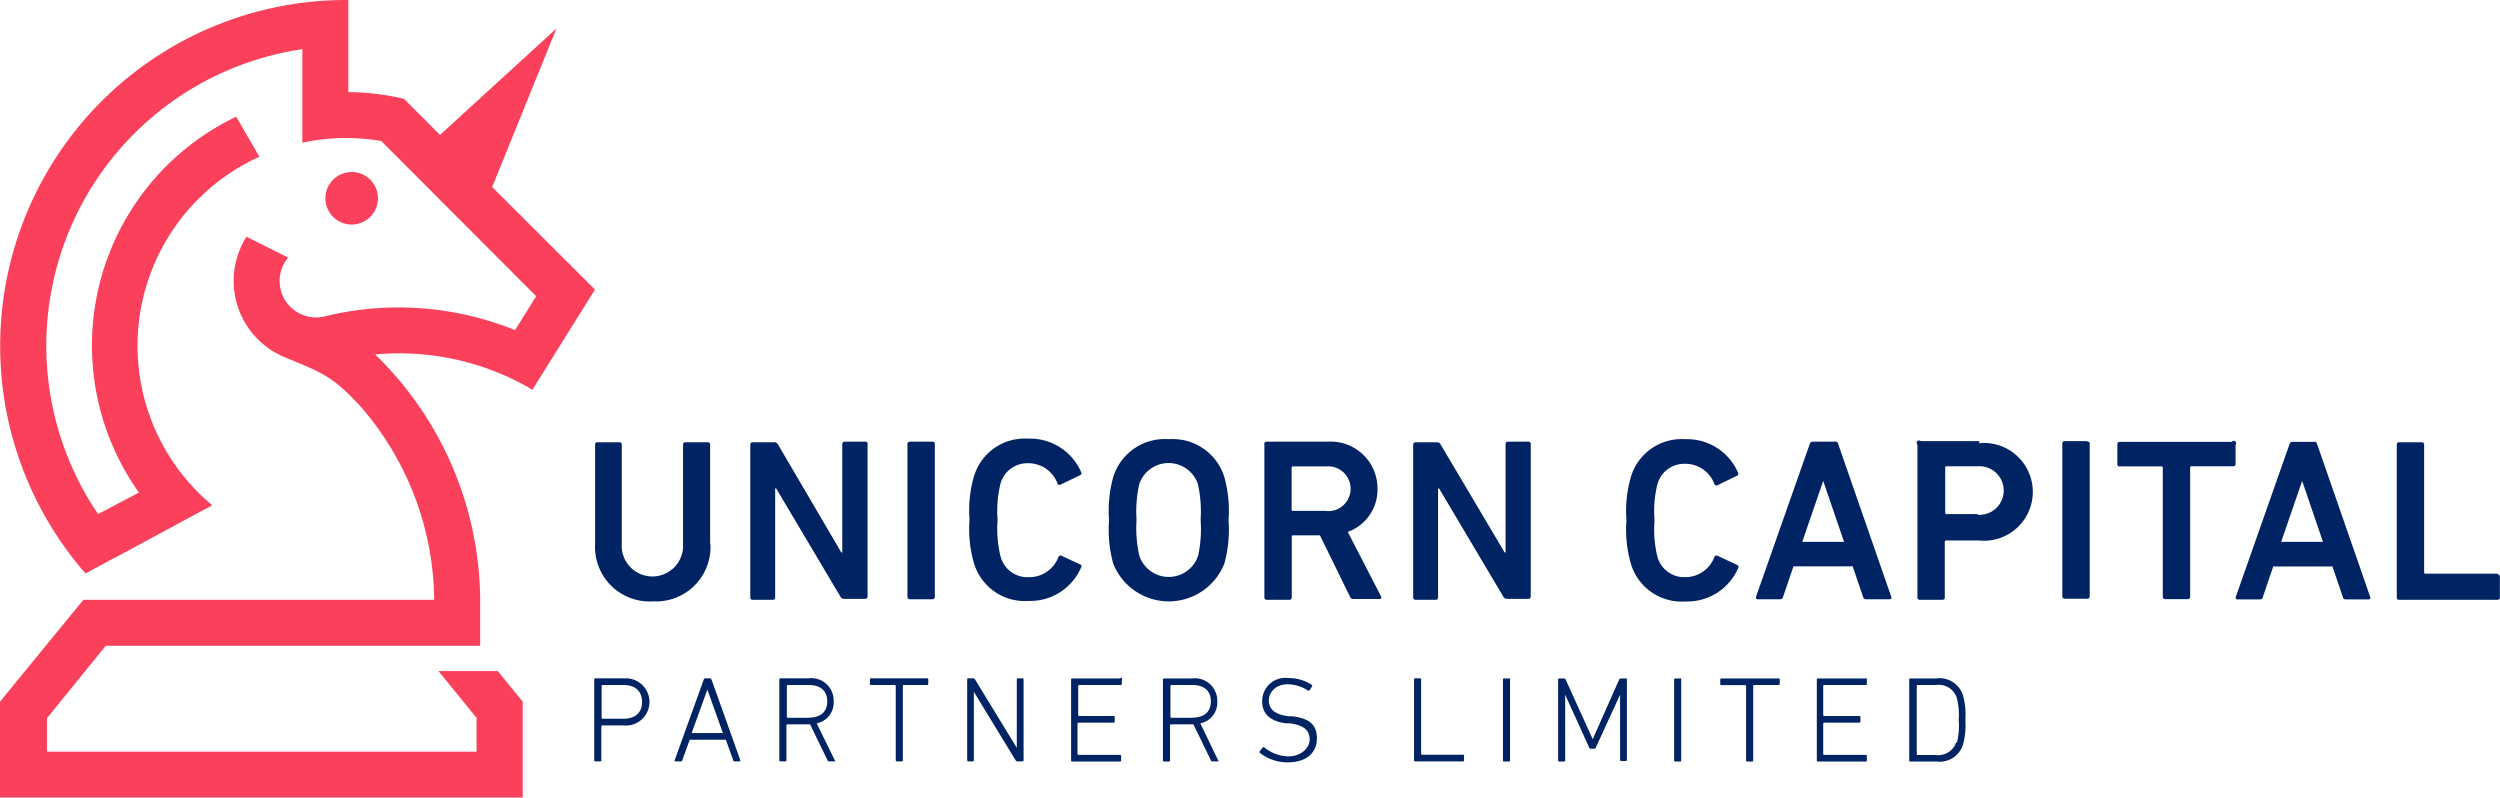
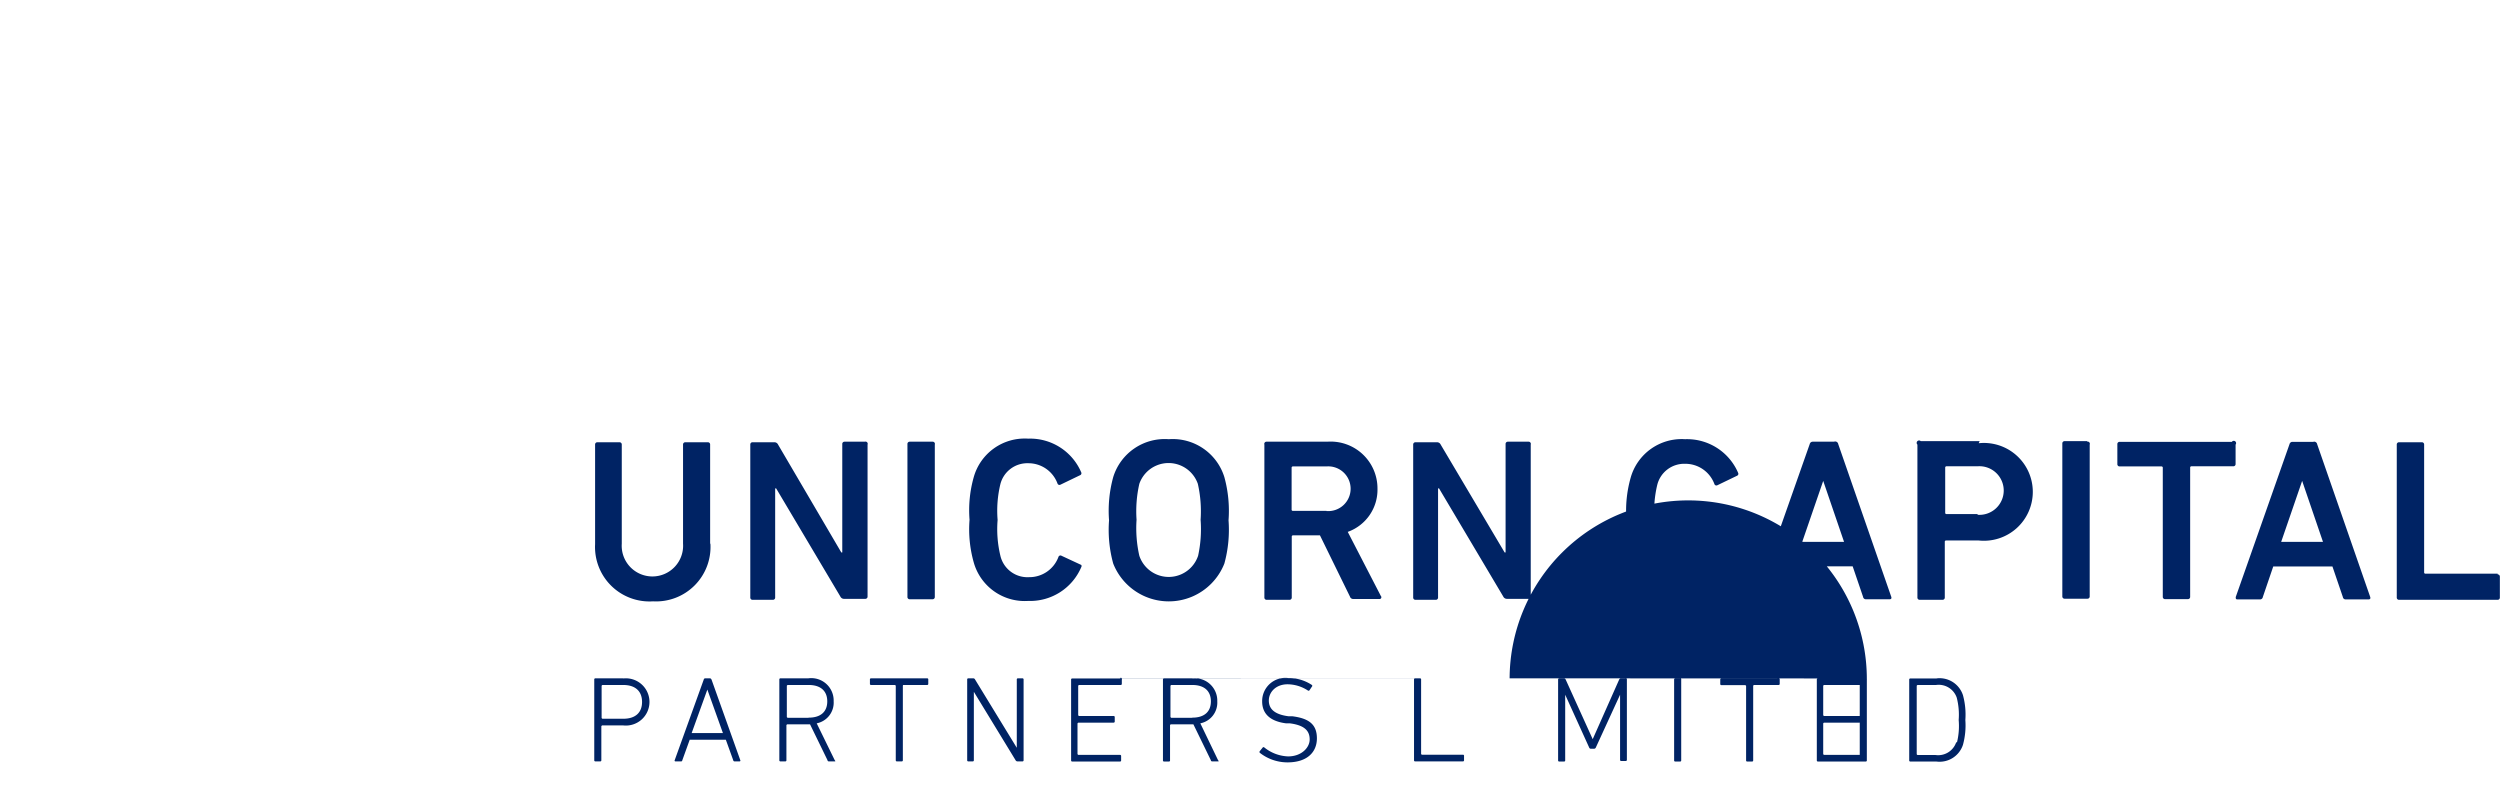
<svg xmlns="http://www.w3.org/2000/svg" viewBox="0 0 179.93 57.41">
  <defs>
    <style>.cls-1{fill:#fa405a;}.cls-2{fill:#002364;}</style>
  </defs>
  <title>logo</title>
  <g id="Layer_2" data-name="Layer 2">
    <g id="Navigation">
-       <path class="cls-1" d="M35.42,13.46,40.05,2.05,31.67,9.71,29.07,7.11a18.25,18.25,0,0,0-4-.48V0H24.9A24.9,24.9,0,0,0,6.15,41.27l.9-.48.93-.5,1.19-.63L14,37.05l1.28-.68a14.94,14.94,0,0,1,3.39-25.09L17,8.4a18.25,18.25,0,0,0-7,27.05L7.06,37A21.57,21.57,0,0,1,21.76,3.54v6.73a15,15,0,0,1,5.68-.12L38.59,21.32l-1.52,2.44a22.36,22.36,0,0,0-13.66-1,2.62,2.62,0,0,1-2.67-4.22l-3-1.5a5.94,5.94,0,0,0,2.8,8.69h0c2.65,1.1,3.43,1.34,5.52,3.65a21.49,21.49,0,0,1,5.19,13.79H6v0H6l-6,7.33v6.9H37.62v-6.9l-1.79-2.2H31.56l2.74,3.37V54.1H3.38V51.69l4.23-5.21H34.56V43.17A24.82,24.82,0,0,0,27,25.51c.56-.05,1.13-.08,1.71-.08a18.83,18.83,0,0,1,9.61,2.62l1.59-2.55,2.91-4.66Zm-8.22.81a1.89,1.89,0,1,0-1.89,1.89A1.89,1.89,0,0,0,27.2,14.27Z" />
-       <path class="cls-2" d="M97,38.28a3.22,3.22,0,0,0,2.14-3.11,3.37,3.37,0,0,0-3.61-3.38H91.17A.16.16,0,0,0,91,32v11a.16.16,0,0,0,.17.17H92.8a.16.16,0,0,0,.17-.17V38.63a.09.09,0,0,1,.1-.1H95l2.16,4.41a.24.24,0,0,0,.25.17h1.85a.13.13,0,0,0,.12-.22Zm-1.53-1.51H93.06a.09.09,0,0,1-.1-.1v-3a.09.09,0,0,1,.1-.1h2.41a1.61,1.61,0,1,1,0,3.21ZM77.82,40.66,76.4,40a.15.15,0,0,0-.22.08,2.23,2.23,0,0,1-2.11,1.46A2,2,0,0,1,72,40a8.18,8.18,0,0,1-.2-2.58,8.18,8.18,0,0,1,.2-2.58,2,2,0,0,1,2-1.5,2.23,2.23,0,0,1,2.11,1.46.15.15,0,0,0,.22.08l1.41-.68a.15.15,0,0,0,.08-.2,4,4,0,0,0-3.82-2.43,3.81,3.81,0,0,0-3.92,2.78,8.75,8.75,0,0,0-.3,3.06,8.76,8.76,0,0,0,.3,3.06,3.81,3.81,0,0,0,3.92,2.78,4,4,0,0,0,3.82-2.43A.15.15,0,0,0,77.82,40.66ZM67.11,31.79H65.48a.16.16,0,0,0-.17.17v11a.16.16,0,0,0,.17.17h1.63a.16.16,0,0,0,.17-.17V32A.16.16,0,0,0,67.11,31.79Zm42.87,0h-1.45a.16.16,0,0,0-.17.17v7.8h-.07L103.69,32a.29.29,0,0,0-.28-.17h-1.53a.16.16,0,0,0-.17.17v11a.16.16,0,0,0,.17.17h1.45a.16.16,0,0,0,.17-.17V35.15h.07l4.62,7.78a.29.29,0,0,0,.28.17H110a.16.16,0,0,0,.17-.17V32A.16.16,0,0,0,110,31.79Zm-47.74,0H60.79a.16.16,0,0,0-.17.17v7.8h-.07L56,32a.29.29,0,0,0-.28-.17H54.14A.16.16,0,0,0,54,32v11a.16.16,0,0,0,.17.17h1.45a.16.16,0,0,0,.17-.17V35.15h.07l4.62,7.78a.29.29,0,0,0,.28.17h1.51a.16.16,0,0,0,.17-.17V32A.16.16,0,0,0,62.24,31.79Zm21.88-.18a3.88,3.88,0,0,0-4,2.73,9.16,9.16,0,0,0-.3,3.11,9.16,9.16,0,0,0,.3,3.11,4.3,4.3,0,0,0,8,0,9.16,9.16,0,0,0,.3-3.11,9.16,9.16,0,0,0-.3-3.11A3.89,3.89,0,0,0,84.12,31.61ZM86.23,40A2.23,2.23,0,0,1,82,40a9,9,0,0,1-.2-2.59,8.93,8.93,0,0,1,.2-2.59,2.23,2.23,0,0,1,4.21,0,8.93,8.93,0,0,1,.2,2.59A9,9,0,0,1,86.23,40Zm64-8.25h-1.63a.16.16,0,0,0-.17.17v11a.16.16,0,0,0,.17.17h1.63a.16.16,0,0,0,.17-.17V32A.16.16,0,0,0,150.2,31.79Zm-7.75,0h-4.24A.16.16,0,0,0,138,32v11a.16.16,0,0,0,.17.17h1.63a.16.16,0,0,0,.17-.17v-4a.09.09,0,0,1,.1-.1h2.34a3.52,3.52,0,1,0,0-7ZM142.33,37H140.1a.09.09,0,0,1-.1-.1V33.66a.09.09,0,0,1,.1-.1h2.23a1.75,1.75,0,1,1,0,3.49Zm37.43,4.29h-5.19a.09.09,0,0,1-.1-.1V32a.16.16,0,0,0-.17-.17h-1.63a.16.16,0,0,0-.17.17v11a.16.16,0,0,0,.17.17h7.08a.16.16,0,0,0,.17-.17V41.51A.16.16,0,0,0,179.76,41.34ZM132,31.79h-1.53a.22.22,0,0,0-.22.17l-3.87,11c0,.1,0,.17.12.17h1.61a.2.2,0,0,0,.22-.17l.75-2.2h4.26l.75,2.2a.2.2,0,0,0,.22.17H136c.12,0,.15-.07.12-.17l-3.82-11A.22.22,0,0,0,132,31.79ZM129.71,39l1.51-4.39h0l1.5,4.39Zm36.8-7.2H165a.22.22,0,0,0-.22.17l-3.87,11c0,.1,0,.17.12.17h1.61a.2.2,0,0,0,.22-.17l.75-2.2h4.26l.75,2.2a.2.2,0,0,0,.22.17h1.63c.12,0,.15-.07.12-.17l-3.82-11A.22.22,0,0,0,166.51,31.79ZM164.18,39l1.51-4.39h0l1.5,4.39Zm-3.54-7.2h-8.08a.16.16,0,0,0-.17.17v1.43a.16.16,0,0,0,.17.17h3a.09.09,0,0,1,.1.1v9.28a.16.16,0,0,0,.17.17h1.63a.16.16,0,0,0,.17-.17V33.66a.09.09,0,0,1,.1-.1h3a.16.16,0,0,0,.17-.17V32A.16.16,0,0,0,160.64,31.79Zm-35.53,9.06a.15.15,0,0,0-.08-.2L123.61,40a.15.15,0,0,0-.22.08,2.23,2.23,0,0,1-2.11,1.46,2,2,0,0,1-2-1.5,8.18,8.18,0,0,1-.2-2.58,8.18,8.18,0,0,1,.2-2.58,2,2,0,0,1,2-1.5,2.23,2.23,0,0,1,2.11,1.46.15.15,0,0,0,.22.08l1.41-.68a.15.15,0,0,0,.08-.2,4,4,0,0,0-3.82-2.43,3.81,3.81,0,0,0-3.92,2.78,8.75,8.75,0,0,0-.3,3.06,8.75,8.75,0,0,0,.3,3.06,3.81,3.81,0,0,0,3.92,2.78A4,4,0,0,0,125.11,40.86Zm-74-1.73V32a.16.16,0,0,0-.17-.17H49.33a.16.16,0,0,0-.17.17v7.13a2.21,2.21,0,1,1-4.41,0V32a.16.16,0,0,0-.17-.17H43a.16.16,0,0,0-.17.17v7.17A3.92,3.92,0,0,0,47,43.28,3.92,3.92,0,0,0,51.13,39.13Zm-6.25,9.69h-2a.08.08,0,0,0-.09.09v5.8a.08.08,0,0,0,.09.09h.33a.08.08,0,0,0,.09-.09V52.26a0,0,0,0,1,.05-.05h1.53a1.7,1.7,0,1,0,0-3.38Zm0,2.91H43.35a0,0,0,0,1-.05-.05V49.35a0,0,0,0,1,.05-.05h1.51c.88,0,1.35.46,1.35,1.22S45.74,51.73,44.86,51.73Zm21.88-2.91H62.7a.08.08,0,0,0-.09.09v.3a.08.08,0,0,0,.09.09h1.72a0,0,0,0,1,.05.05v5.36a.08.08,0,0,0,.09.09h.33a.08.08,0,0,0,.09-.09V49.35A0,0,0,0,1,65,49.3h1.72a.08.08,0,0,0,.09-.09v-.3A.08.08,0,0,0,66.75,48.82Zm-15.66,0h-.32a.11.11,0,0,0-.11.09l-2.09,5.8a.06.06,0,0,0,.06.09H49c.05,0,.09,0,.11-.09l.53-1.47h2.6l.53,1.47a.1.1,0,0,0,.11.09h.34a.06.06,0,0,0,.06-.09l-2.07-5.8C51.18,48.86,51.15,48.82,51.09,48.82Zm-1.3,3.94,1.13-3.13h0l1.12,3.13Zm9-.7A1.52,1.52,0,0,0,60,50.47a1.61,1.61,0,0,0-1.82-1.65h-2a.08.08,0,0,0-.09.09v5.8a.08.08,0,0,0,.09.09h.33a.08.08,0,0,0,.09-.09V52.18a0,0,0,0,1,.05-.05H58.3l1.26,2.59c0,.06.05.08.11.08h.4c.05,0,.08,0,0-.1Zm-.61-.4H56.68a0,0,0,0,1-.05-.05V49.35a0,0,0,0,1,.05-.05h1.53c.85,0,1.33.43,1.33,1.18S59.06,51.65,58.21,51.65Zm28.22.4a1.52,1.52,0,0,0,1.22-1.58,1.61,1.61,0,0,0-1.82-1.65h-2a.08.08,0,0,0-.09.09v5.8a.08.08,0,0,0,.09.09h.33a.08.08,0,0,0,.09-.09V52.18a0,0,0,0,1,.05-.05h1.63l1.26,2.59c0,.06.05.08.11.08h.4c.05,0,.08,0,0-.1Zm-.61-.4H84.29a0,0,0,0,1-.05-.05V49.35a0,0,0,0,1,.05-.05h1.53c.85,0,1.33.43,1.33,1.18S86.67,51.65,85.82,51.65Zm35.13-2.83h-.33a.08.08,0,0,0-.09.09v5.8a.08.08,0,0,0,.09.09h.33a.08.08,0,0,0,.09-.09v-5.8A.08.08,0,0,0,120.95,48.82Zm7,0H123.9a.08.08,0,0,0-.09.09v.3a.08.08,0,0,0,.09.09h1.72a0,0,0,0,1,.05.05v5.36a.08.08,0,0,0,.09.09h.33a.08.08,0,0,0,.09-.09V49.35a0,0,0,0,1,.05-.05H128a.08.08,0,0,0,.09-.09v-.3A.08.08,0,0,0,128,48.82Zm-10.92,0h-.34a.13.13,0,0,0-.12.09l-1.9,4.28h0l-1.94-4.28a.13.13,0,0,0-.13-.09h-.33a.08.08,0,0,0-.09.09v5.8a.08.08,0,0,0,.09.09h.33a.08.08,0,0,0,.09-.09V50h0l1.72,3.79a.14.14,0,0,0,.15.1h.18a.15.15,0,0,0,.16-.1L116.6,50h0v4.68a.08.08,0,0,0,.09.09H117a.08.08,0,0,0,.09-.09v-5.8A.08.08,0,0,0,117,48.82Zm22.38,0h-1.87a.08.08,0,0,0-.09.09v5.8a.08.08,0,0,0,.09.09h1.87a1.77,1.77,0,0,0,1.91-1.21,5.31,5.31,0,0,0,.17-1.78,5.31,5.31,0,0,0-.17-1.78A1.77,1.77,0,0,0,139.42,48.82Zm1.42,4.6a1.37,1.37,0,0,1-1.49.91H138a0,0,0,0,1-.05-.05V49.35a0,0,0,0,1,.05-.05h1.34a1.37,1.37,0,0,1,1.49.91,4.91,4.91,0,0,1,.14,1.61A4.91,4.91,0,0,1,140.85,53.42Zm-6.52-4.6h-3.42a.08.08,0,0,0-.09.09v5.8a.08.08,0,0,0,.09.09h3.42a.08.08,0,0,0,.09-.09v-.3a.08.08,0,0,0-.09-.09h-3a0,0,0,0,1-.05-.05V52.06a0,0,0,0,1,.05-.05h2.54a.08.08,0,0,0,.09-.09v-.3a.08.08,0,0,0-.09-.09h-2.54a0,0,0,0,1-.05-.05V49.35a0,0,0,0,1,.05-.05h3a.08.08,0,0,0,.09-.09v-.3A.08.08,0,0,0,134.33,48.82Zm-25.68,0h-.33a.08.08,0,0,0-.09.09v5.8a.08.08,0,0,0,.09.09h.33a.08.08,0,0,0,.09-.09v-5.8A.08.08,0,0,0,108.65,48.82Zm-28,0H77.18a.08.08,0,0,0-.09.09v5.8a.08.08,0,0,0,.09.09H80.6a.08.08,0,0,0,.09-.09v-.3a.08.08,0,0,0-.09-.09h-3a0,0,0,0,1-.05-.05V52.06a0,0,0,0,1,.05-.05h2.54a.08.08,0,0,0,.09-.09v-.3a.08.08,0,0,0-.09-.09H77.65a0,0,0,0,1-.05-.05V49.35a0,0,0,0,1,.05-.05h3a.08.08,0,0,0,.09-.09v-.3A.08.08,0,0,0,80.6,48.82ZM93,51.55l-.27,0c-1-.13-1.41-.53-1.41-1.13s.5-1.17,1.35-1.17a2.71,2.71,0,0,1,1.45.44.09.09,0,0,0,.12,0l.18-.27a.08.08,0,0,0,0-.12,3,3,0,0,0-1.7-.5,1.67,1.67,0,0,0-1.88,1.68c0,.87.55,1.43,1.72,1.58l.27,0c1.1.14,1.43.57,1.43,1.16s-.59,1.22-1.55,1.22A2.89,2.89,0,0,1,91,53.8a.08.08,0,0,0-.12,0l-.21.26a.09.09,0,0,0,0,.12,3.23,3.23,0,0,0,2,.69c1.39,0,2.11-.72,2.11-1.73S94.2,51.7,93,51.55ZM73.6,48.82h-.33a.08.08,0,0,0-.09.09v4.91h0l-3-4.91a.15.15,0,0,0-.15-.09H69.7a.08.08,0,0,0-.09.09v5.8a.08.08,0,0,0,.09.09H70a.08.08,0,0,0,.09-.09V49.79h0l3,4.92a.16.16,0,0,0,.15.09h.34a.08.08,0,0,0,.09-.09v-5.8A.08.08,0,0,0,73.6,48.82Zm31.73,5.5h-3a0,0,0,0,1-.05-.05V48.91a.08.08,0,0,0-.09-.09h-.33a.08.08,0,0,0-.09.09v5.8a.08.08,0,0,0,.09.09h3.42a.08.08,0,0,0,.09-.09v-.3A.08.08,0,0,0,105.32,54.32Z" />
+       <path class="cls-2" d="M97,38.28a3.22,3.22,0,0,0,2.14-3.11,3.37,3.37,0,0,0-3.61-3.38H91.17A.16.16,0,0,0,91,32v11a.16.16,0,0,0,.17.17H92.8a.16.16,0,0,0,.17-.17V38.63a.09.09,0,0,1,.1-.1H95l2.16,4.41a.24.24,0,0,0,.25.17h1.85a.13.13,0,0,0,.12-.22Zm-1.53-1.51H93.06a.09.09,0,0,1-.1-.1v-3a.09.09,0,0,1,.1-.1h2.41a1.61,1.61,0,1,1,0,3.21ZM77.82,40.66,76.4,40a.15.15,0,0,0-.22.08,2.23,2.23,0,0,1-2.11,1.46A2,2,0,0,1,72,40a8.18,8.18,0,0,1-.2-2.58,8.18,8.18,0,0,1,.2-2.58,2,2,0,0,1,2-1.5,2.23,2.23,0,0,1,2.11,1.46.15.15,0,0,0,.22.08l1.41-.68a.15.15,0,0,0,.08-.2,4,4,0,0,0-3.82-2.43,3.81,3.81,0,0,0-3.92,2.78,8.75,8.75,0,0,0-.3,3.06,8.76,8.76,0,0,0,.3,3.06,3.81,3.81,0,0,0,3.92,2.78,4,4,0,0,0,3.82-2.43A.15.15,0,0,0,77.82,40.66ZM67.11,31.79H65.48a.16.16,0,0,0-.17.17v11a.16.16,0,0,0,.17.17h1.63a.16.16,0,0,0,.17-.17V32A.16.16,0,0,0,67.11,31.79Zm42.87,0h-1.45a.16.16,0,0,0-.17.17v7.8h-.07L103.69,32a.29.29,0,0,0-.28-.17h-1.53a.16.16,0,0,0-.17.17v11a.16.16,0,0,0,.17.17h1.45a.16.16,0,0,0,.17-.17V35.15h.07l4.62,7.78a.29.29,0,0,0,.28.17H110a.16.16,0,0,0,.17-.17V32A.16.16,0,0,0,110,31.79Zm-47.74,0H60.79a.16.16,0,0,0-.17.17v7.8h-.07L56,32a.29.29,0,0,0-.28-.17H54.14A.16.16,0,0,0,54,32v11a.16.16,0,0,0,.17.17h1.45a.16.16,0,0,0,.17-.17V35.15h.07l4.62,7.78a.29.29,0,0,0,.28.17h1.51a.16.16,0,0,0,.17-.17V32A.16.16,0,0,0,62.24,31.79Zm21.88-.18a3.88,3.88,0,0,0-4,2.73,9.16,9.16,0,0,0-.3,3.11,9.16,9.16,0,0,0,.3,3.11,4.3,4.3,0,0,0,8,0,9.16,9.16,0,0,0,.3-3.11,9.16,9.16,0,0,0-.3-3.11A3.89,3.89,0,0,0,84.12,31.61ZM86.23,40A2.23,2.23,0,0,1,82,40a9,9,0,0,1-.2-2.59,8.93,8.93,0,0,1,.2-2.59,2.23,2.23,0,0,1,4.21,0,8.93,8.93,0,0,1,.2,2.59A9,9,0,0,1,86.23,40Zm64-8.25h-1.63a.16.16,0,0,0-.17.17v11a.16.16,0,0,0,.17.17h1.63a.16.16,0,0,0,.17-.17V32A.16.16,0,0,0,150.2,31.79Zm-7.75,0h-4.24A.16.16,0,0,0,138,32v11a.16.16,0,0,0,.17.17h1.63a.16.16,0,0,0,.17-.17v-4a.09.09,0,0,1,.1-.1h2.34a3.52,3.52,0,1,0,0-7ZM142.33,37H140.1a.09.09,0,0,1-.1-.1V33.66a.09.09,0,0,1,.1-.1h2.23a1.75,1.75,0,1,1,0,3.49Zm37.43,4.29h-5.19a.09.09,0,0,1-.1-.1V32a.16.16,0,0,0-.17-.17h-1.63a.16.16,0,0,0-.17.17v11a.16.16,0,0,0,.17.17h7.08a.16.16,0,0,0,.17-.17V41.51A.16.16,0,0,0,179.76,41.34ZM132,31.79h-1.53a.22.22,0,0,0-.22.17l-3.87,11c0,.1,0,.17.12.17h1.61a.2.2,0,0,0,.22-.17l.75-2.2h4.26l.75,2.2a.2.2,0,0,0,.22.17H136c.12,0,.15-.07.12-.17l-3.82-11A.22.22,0,0,0,132,31.79ZM129.71,39l1.51-4.39h0l1.5,4.39Zm36.8-7.2H165a.22.22,0,0,0-.22.17l-3.87,11c0,.1,0,.17.12.17h1.61a.2.2,0,0,0,.22-.17l.75-2.2h4.26l.75,2.2a.2.2,0,0,0,.22.17h1.63c.12,0,.15-.07.12-.17l-3.82-11A.22.22,0,0,0,166.51,31.79ZM164.18,39l1.51-4.39h0l1.5,4.39Zm-3.54-7.2h-8.08a.16.16,0,0,0-.17.17v1.43a.16.16,0,0,0,.17.17h3a.09.09,0,0,1,.1.1v9.28a.16.16,0,0,0,.17.17h1.63a.16.16,0,0,0,.17-.17V33.66a.09.09,0,0,1,.1-.1h3a.16.16,0,0,0,.17-.17V32A.16.16,0,0,0,160.64,31.79Zm-35.53,9.06a.15.15,0,0,0-.08-.2L123.61,40a.15.15,0,0,0-.22.08,2.23,2.23,0,0,1-2.11,1.46,2,2,0,0,1-2-1.5,8.18,8.18,0,0,1-.2-2.58,8.18,8.18,0,0,1,.2-2.58,2,2,0,0,1,2-1.5,2.23,2.23,0,0,1,2.11,1.46.15.15,0,0,0,.22.08l1.41-.68a.15.15,0,0,0,.08-.2,4,4,0,0,0-3.82-2.43,3.81,3.81,0,0,0-3.92,2.78,8.75,8.75,0,0,0-.3,3.06,8.75,8.75,0,0,0,.3,3.06,3.81,3.81,0,0,0,3.92,2.78A4,4,0,0,0,125.11,40.86Zm-74-1.73V32a.16.16,0,0,0-.17-.17H49.33a.16.16,0,0,0-.17.17v7.13a2.21,2.21,0,1,1-4.41,0V32a.16.16,0,0,0-.17-.17H43a.16.16,0,0,0-.17.17v7.17A3.92,3.92,0,0,0,47,43.28,3.92,3.92,0,0,0,51.13,39.13Zm-6.25,9.69h-2a.08.08,0,0,0-.09.09v5.8a.08.08,0,0,0,.09.09h.33a.08.08,0,0,0,.09-.09V52.26a0,0,0,0,1,.05-.05h1.53a1.7,1.7,0,1,0,0-3.38Zm0,2.91H43.35a0,0,0,0,1-.05-.05V49.35a0,0,0,0,1,.05-.05h1.51c.88,0,1.35.46,1.35,1.22S45.74,51.73,44.86,51.73Zm21.88-2.91H62.7a.08.08,0,0,0-.09.09v.3a.08.08,0,0,0,.09.09h1.72a0,0,0,0,1,.05.05v5.36a.08.08,0,0,0,.09.09h.33a.08.08,0,0,0,.09-.09V49.35A0,0,0,0,1,65,49.3h1.72a.08.08,0,0,0,.09-.09v-.3A.08.08,0,0,0,66.75,48.82Zm-15.66,0h-.32a.11.11,0,0,0-.11.09l-2.09,5.8a.06.06,0,0,0,.06.09H49c.05,0,.09,0,.11-.09l.53-1.47h2.6l.53,1.47a.1.1,0,0,0,.11.09h.34a.06.06,0,0,0,.06-.09l-2.07-5.8C51.18,48.86,51.15,48.82,51.09,48.82Zm-1.3,3.94,1.13-3.13h0l1.12,3.13Zm9-.7A1.52,1.52,0,0,0,60,50.47a1.61,1.61,0,0,0-1.82-1.65h-2a.08.08,0,0,0-.09.09v5.8a.08.08,0,0,0,.09.09h.33a.08.08,0,0,0,.09-.09V52.18a0,0,0,0,1,.05-.05H58.3l1.26,2.59c0,.06.05.08.11.08h.4c.05,0,.08,0,0-.1Zm-.61-.4H56.68a0,0,0,0,1-.05-.05V49.35a0,0,0,0,1,.05-.05h1.53c.85,0,1.33.43,1.33,1.18S59.06,51.65,58.21,51.65Zm28.22.4a1.52,1.52,0,0,0,1.22-1.58,1.61,1.61,0,0,0-1.82-1.65h-2a.08.08,0,0,0-.09.09v5.8a.08.08,0,0,0,.09.09h.33a.08.08,0,0,0,.09-.09V52.18a0,0,0,0,1,.05-.05h1.63l1.26,2.59c0,.06.05.08.11.08h.4c.05,0,.08,0,0-.1Zm-.61-.4H84.29a0,0,0,0,1-.05-.05V49.35a0,0,0,0,1,.05-.05h1.53c.85,0,1.33.43,1.33,1.18S86.67,51.65,85.82,51.65Zm35.13-2.83h-.33a.08.08,0,0,0-.09.09v5.8a.08.08,0,0,0,.09.09h.33a.08.08,0,0,0,.09-.09v-5.8A.08.08,0,0,0,120.95,48.82Zm7,0H123.9a.08.08,0,0,0-.09.09v.3a.08.08,0,0,0,.09.09h1.72a0,0,0,0,1,.05.05v5.36a.08.08,0,0,0,.09.09h.33a.08.08,0,0,0,.09-.09V49.35a0,0,0,0,1,.05-.05H128a.08.08,0,0,0,.09-.09v-.3A.08.08,0,0,0,128,48.82Zm-10.92,0h-.34a.13.13,0,0,0-.12.09l-1.9,4.28h0l-1.94-4.28a.13.13,0,0,0-.13-.09h-.33a.08.08,0,0,0-.09.09v5.8a.08.08,0,0,0,.09.09h.33a.08.08,0,0,0,.09-.09V50h0l1.72,3.79a.14.14,0,0,0,.15.1h.18a.15.15,0,0,0,.16-.1L116.6,50h0v4.68a.08.08,0,0,0,.09.09H117a.08.08,0,0,0,.09-.09v-5.8A.08.08,0,0,0,117,48.82Zm22.38,0h-1.87a.08.08,0,0,0-.09.09v5.8a.08.08,0,0,0,.09.09h1.87a1.77,1.77,0,0,0,1.91-1.21,5.31,5.31,0,0,0,.17-1.78,5.31,5.31,0,0,0-.17-1.78A1.77,1.77,0,0,0,139.42,48.82Zm1.42,4.6a1.37,1.37,0,0,1-1.49.91H138a0,0,0,0,1-.05-.05V49.35a0,0,0,0,1,.05-.05h1.34a1.37,1.37,0,0,1,1.49.91,4.91,4.91,0,0,1,.14,1.61A4.91,4.91,0,0,1,140.85,53.42Zm-6.52-4.6h-3.42a.08.08,0,0,0-.09.09v5.8a.08.08,0,0,0,.09.09h3.42a.08.08,0,0,0,.09-.09v-.3a.08.08,0,0,0-.09-.09h-3a0,0,0,0,1-.05-.05V52.06a0,0,0,0,1,.05-.05h2.54a.08.08,0,0,0,.09-.09v-.3a.08.08,0,0,0-.09-.09h-2.54a0,0,0,0,1-.05-.05V49.35a0,0,0,0,1,.05-.05h3a.08.08,0,0,0,.09-.09v-.3A.08.08,0,0,0,134.33,48.82Zh-.33a.08.08,0,0,0-.09.09v5.8a.08.08,0,0,0,.09.09h.33a.08.08,0,0,0,.09-.09v-5.8A.08.08,0,0,0,108.65,48.82Zm-28,0H77.18a.08.08,0,0,0-.09.09v5.8a.08.08,0,0,0,.09.09H80.6a.08.08,0,0,0,.09-.09v-.3a.08.08,0,0,0-.09-.09h-3a0,0,0,0,1-.05-.05V52.06a0,0,0,0,1,.05-.05h2.54a.08.08,0,0,0,.09-.09v-.3a.08.08,0,0,0-.09-.09H77.65a0,0,0,0,1-.05-.05V49.35a0,0,0,0,1,.05-.05h3a.08.08,0,0,0,.09-.09v-.3A.08.08,0,0,0,80.6,48.82ZM93,51.55l-.27,0c-1-.13-1.41-.53-1.41-1.13s.5-1.17,1.35-1.17a2.71,2.71,0,0,1,1.45.44.09.09,0,0,0,.12,0l.18-.27a.08.08,0,0,0,0-.12,3,3,0,0,0-1.7-.5,1.67,1.67,0,0,0-1.88,1.68c0,.87.55,1.43,1.72,1.58l.27,0c1.1.14,1.43.57,1.43,1.16s-.59,1.22-1.55,1.22A2.89,2.89,0,0,1,91,53.8a.08.08,0,0,0-.12,0l-.21.26a.09.09,0,0,0,0,.12,3.23,3.23,0,0,0,2,.69c1.39,0,2.11-.72,2.11-1.73S94.2,51.7,93,51.55ZM73.6,48.82h-.33a.08.08,0,0,0-.09.09v4.91h0l-3-4.91a.15.15,0,0,0-.15-.09H69.7a.08.08,0,0,0-.09.09v5.8a.08.08,0,0,0,.09.09H70a.08.08,0,0,0,.09-.09V49.79h0l3,4.92a.16.16,0,0,0,.15.09h.34a.08.08,0,0,0,.09-.09v-5.8A.08.08,0,0,0,73.6,48.82Zm31.73,5.5h-3a0,0,0,0,1-.05-.05V48.91a.08.08,0,0,0-.09-.09h-.33a.08.08,0,0,0-.09.09v5.8a.08.08,0,0,0,.09.09h3.42a.08.08,0,0,0,.09-.09v-.3A.08.08,0,0,0,105.32,54.32Z" />
    </g>
  </g>
</svg>